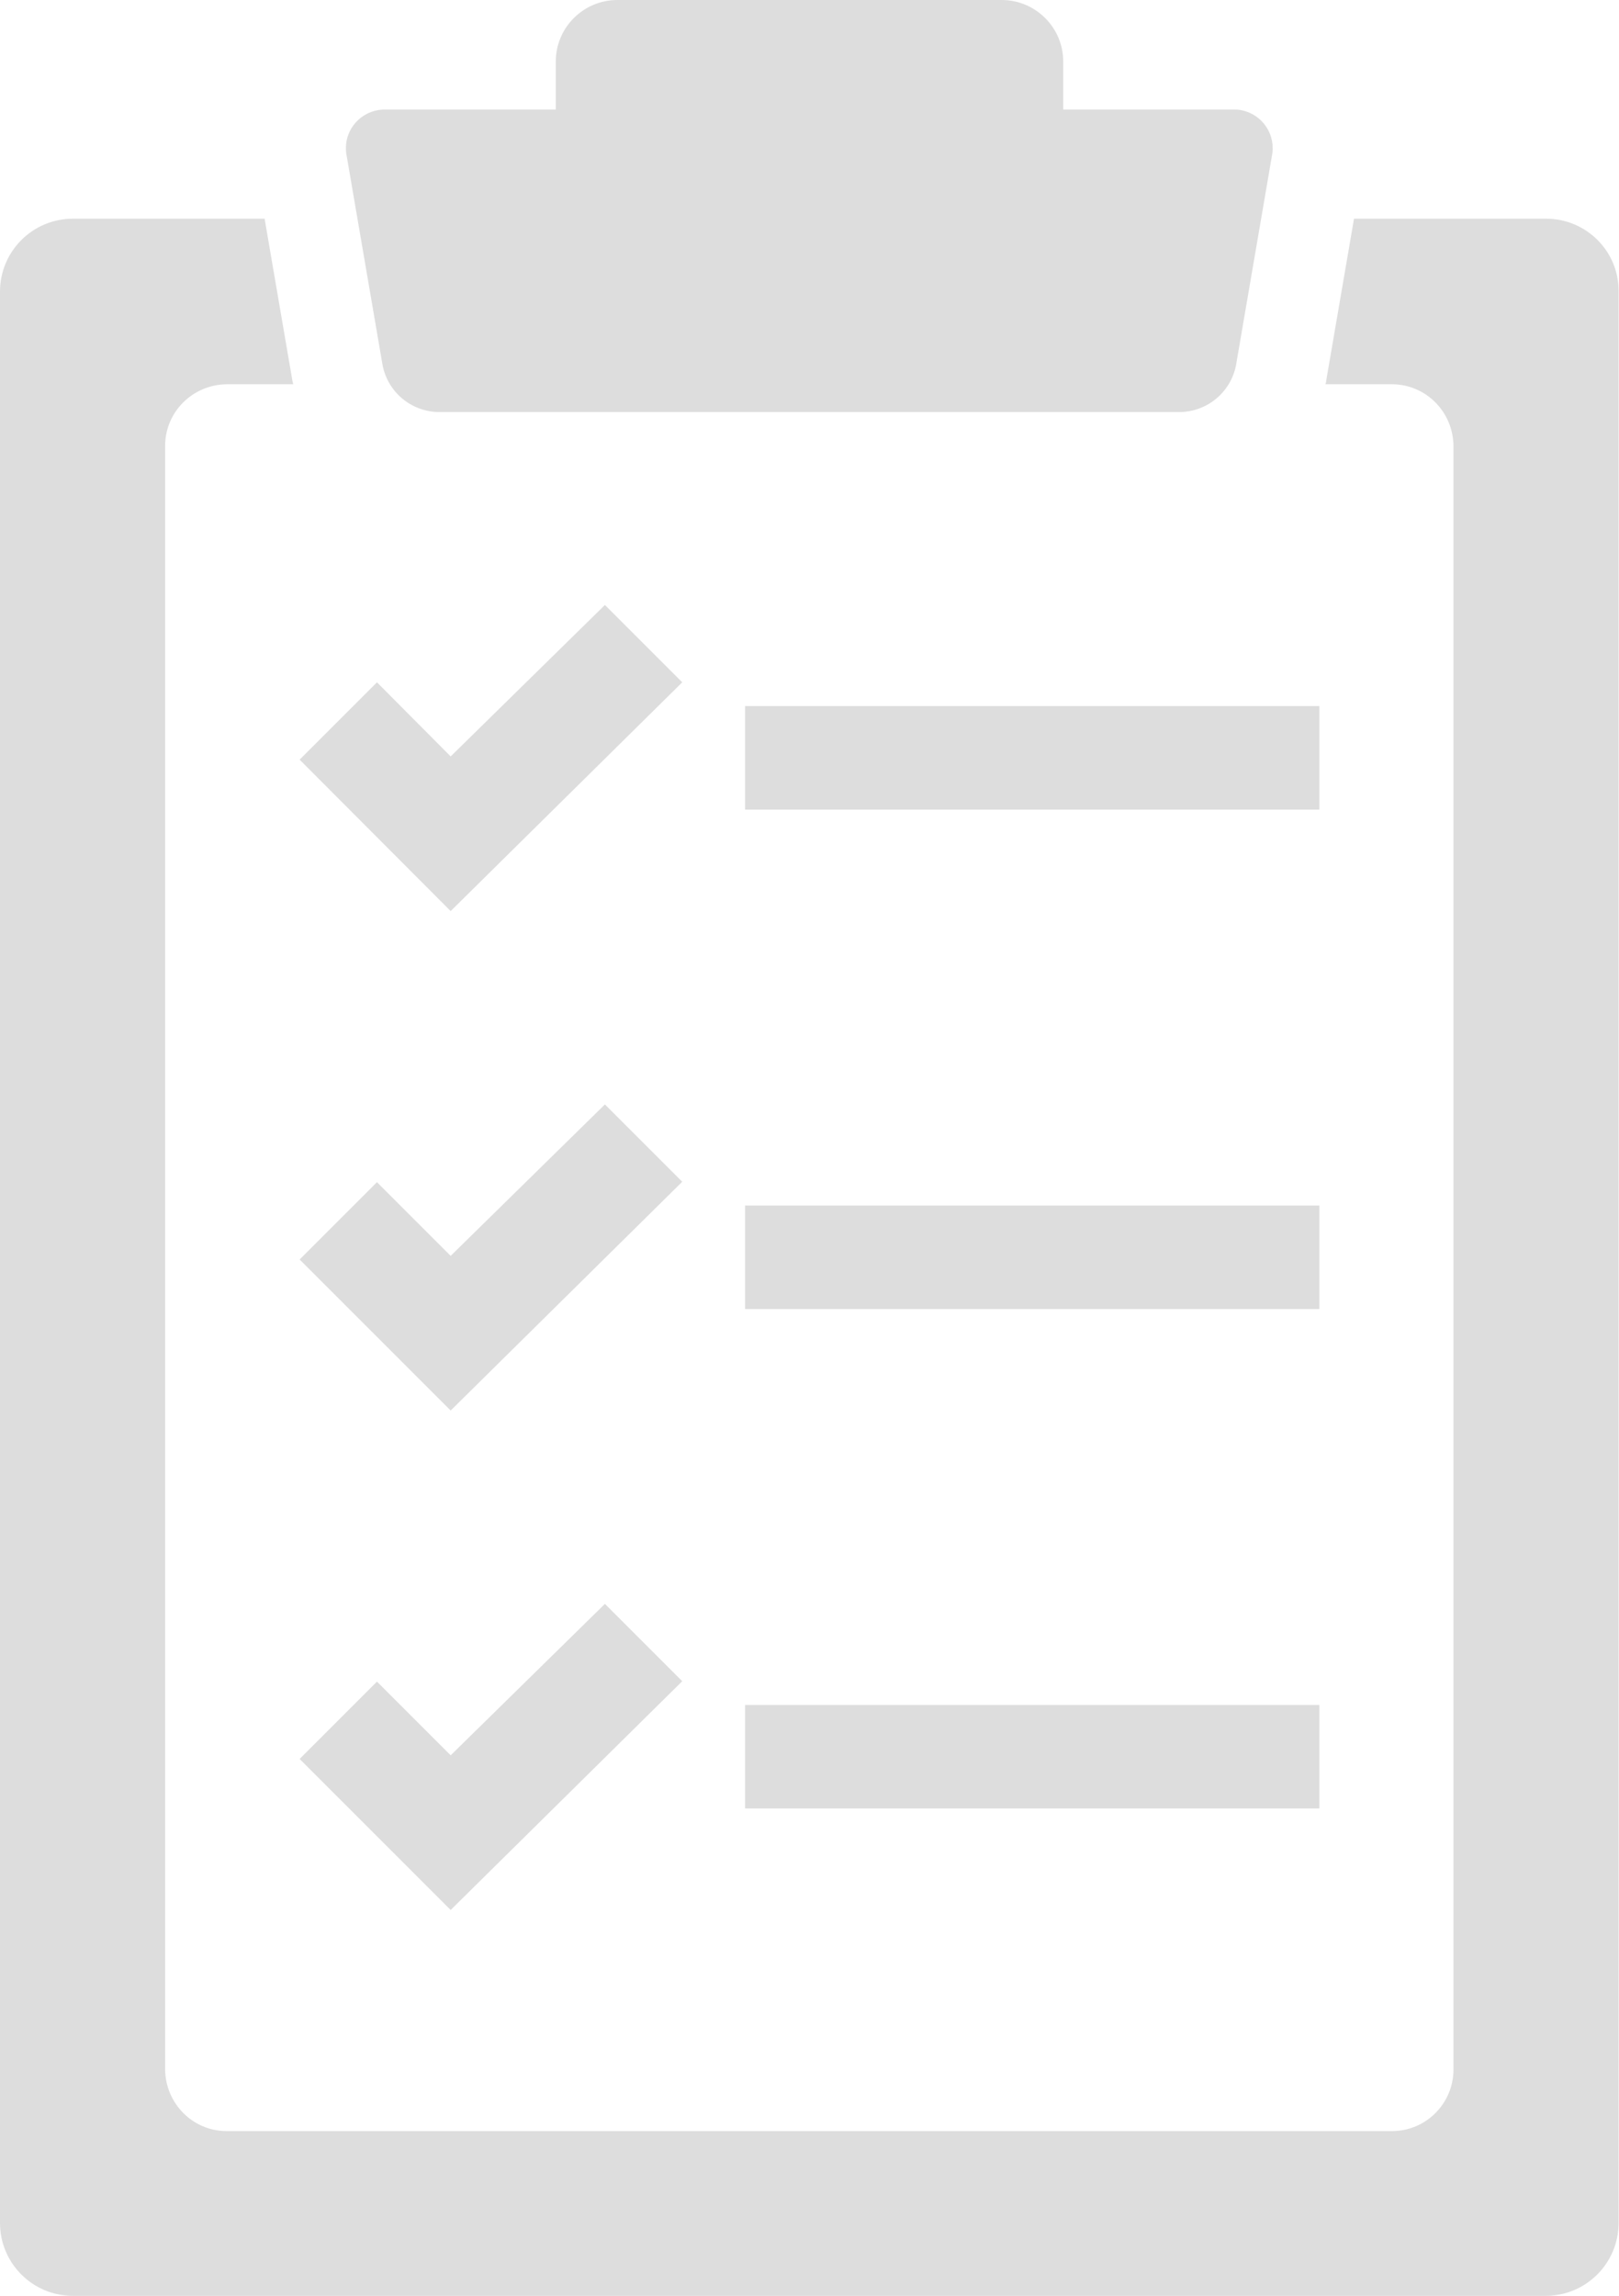
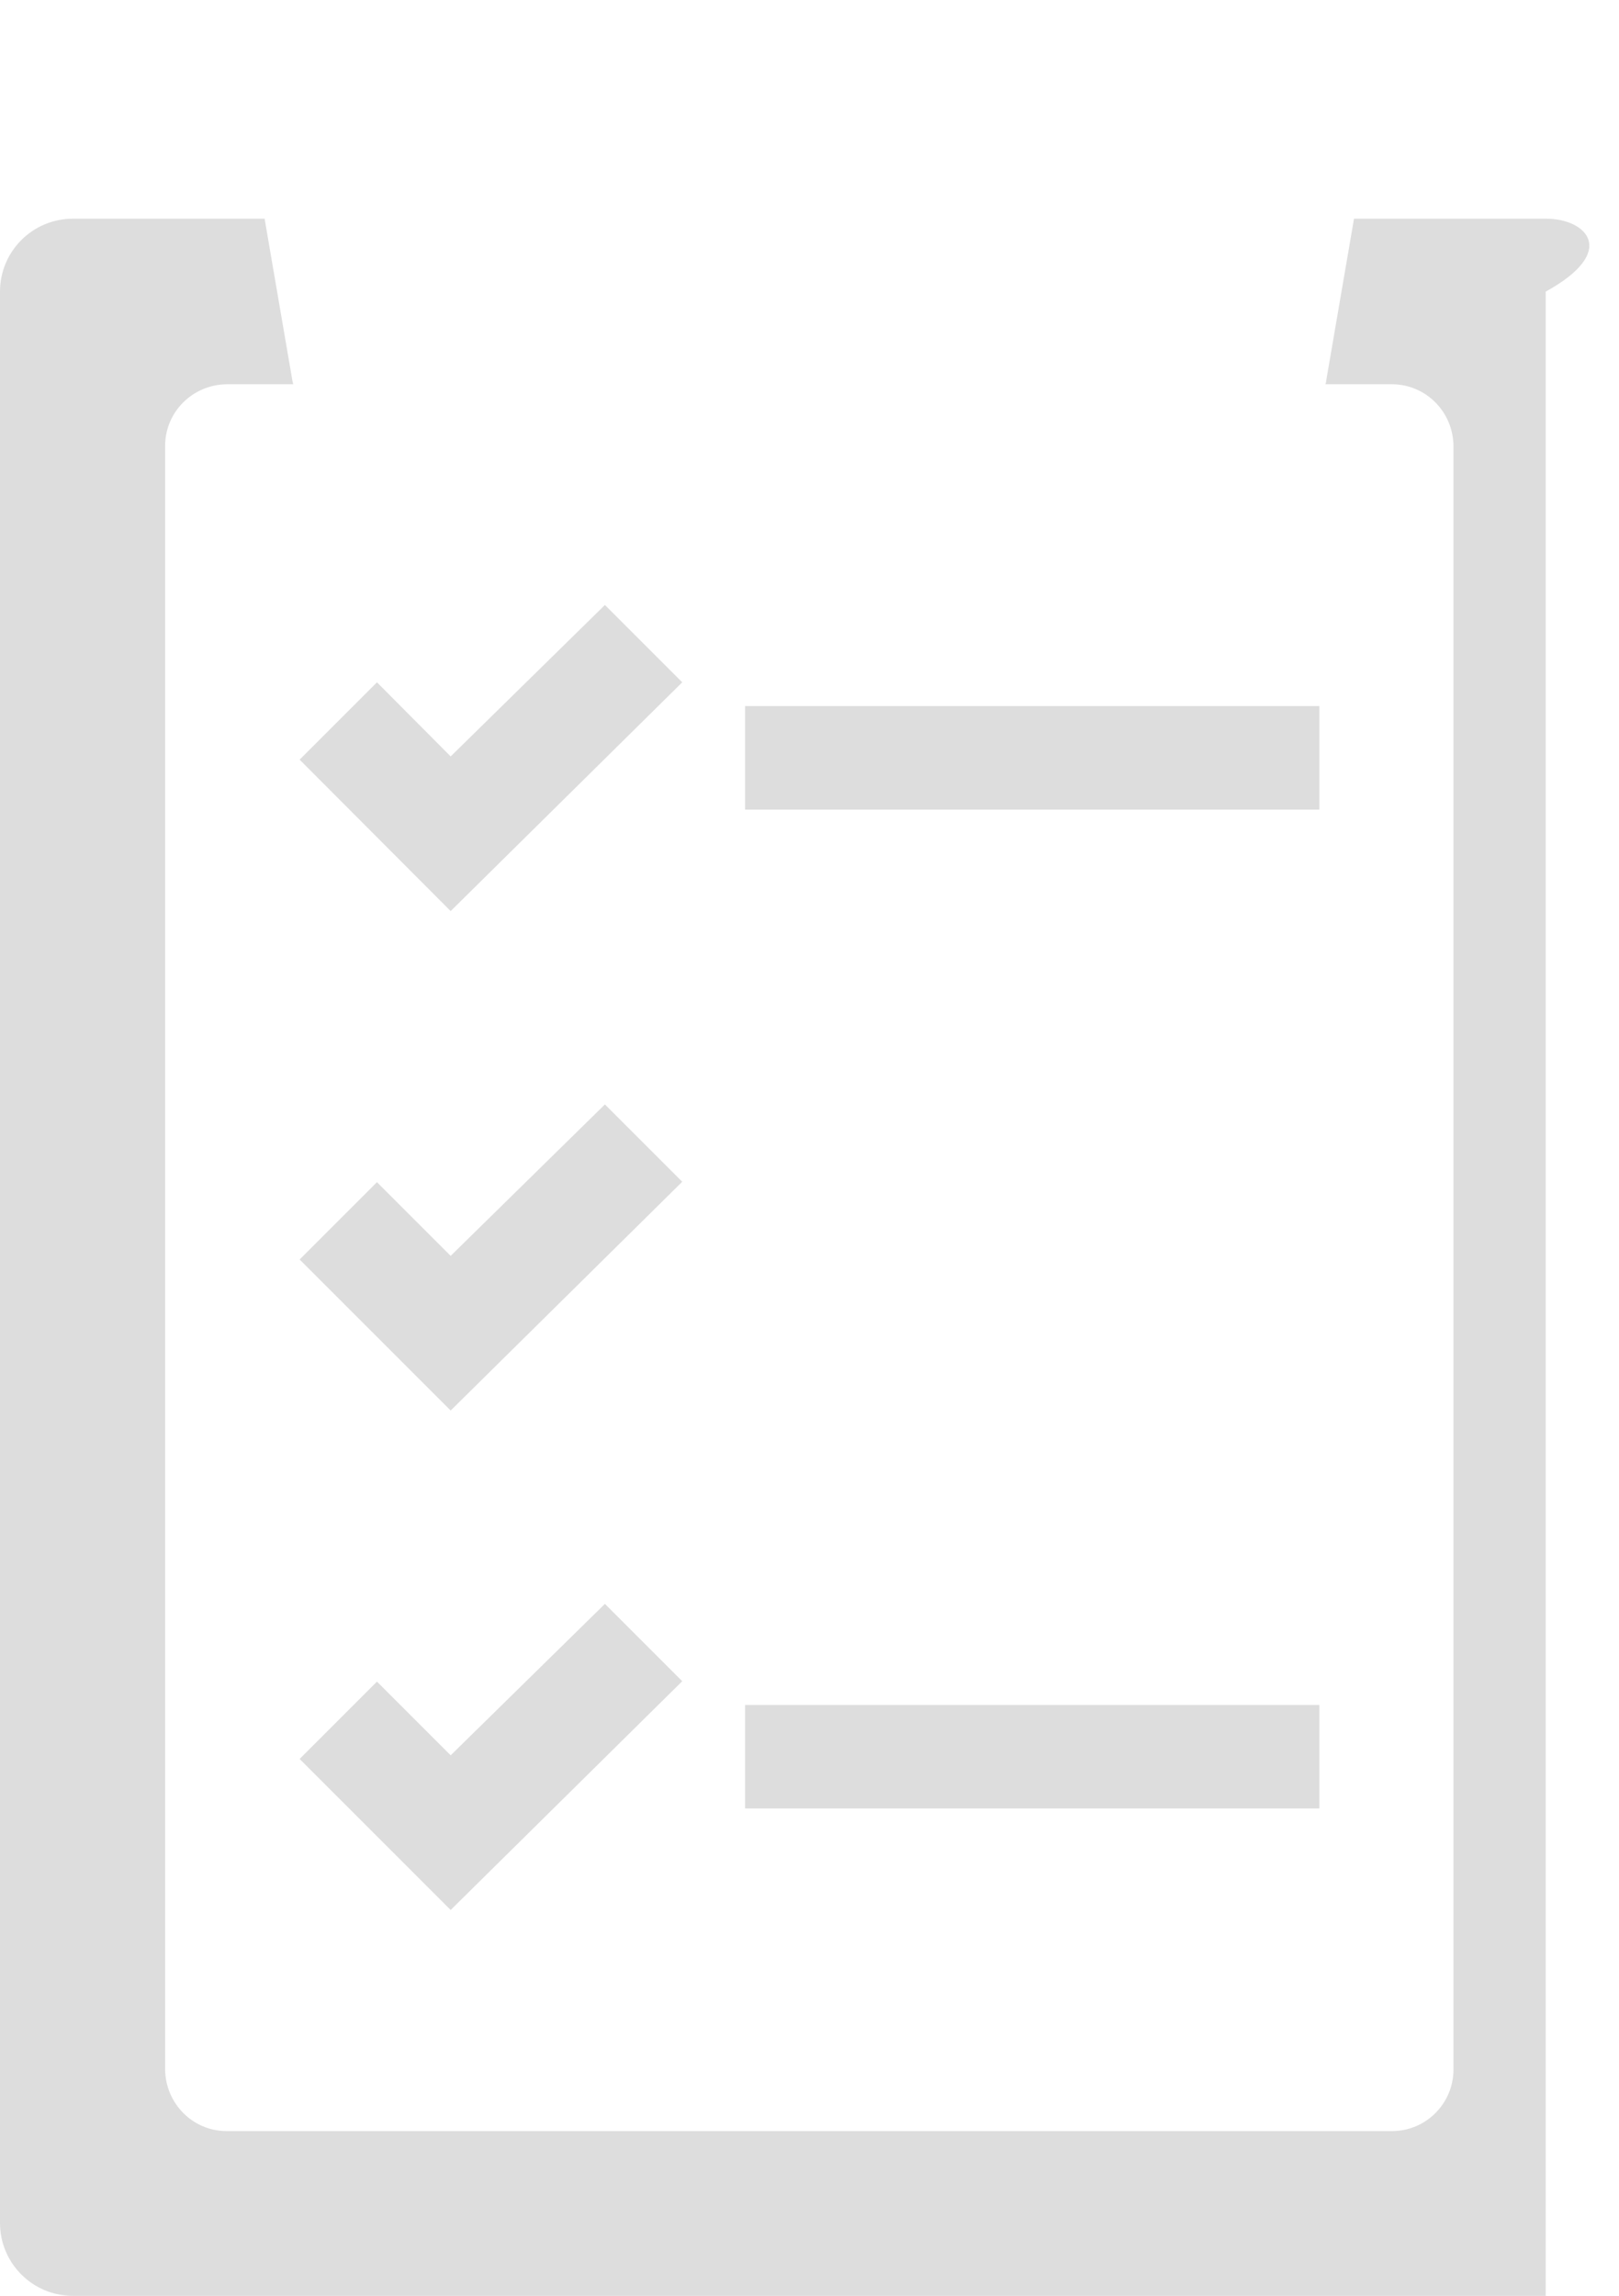
<svg xmlns="http://www.w3.org/2000/svg" version="1.1" id="レイヤー_1" x="0px" y="0px" viewBox="0 0 402 570" style="enable-background:new 0 0 402 570;" xml:space="preserve">
  <style type="text/css">
	.st0{fill:#DDDDDD;}
</style>
  <title>アートボード 1</title>
-   <path class="st0" d="M383.9,54.3h-47.7l-6.9,40.2c0,0.3-0.1,0.6-0.2,0.9h16.5c8.4,0,15.2,6.8,15.3,15.3v403.1  c0,8.4-6.8,15.3-15.3,15.3H56.3c-8.4,0-15.2-6.8-15.3-15.3V110.7c0-8.4,6.8-15.2,15.3-15.3h16.5l-0.2-0.9l-6.9-40.2H18.1  C8.1,54.3,0,62.4,0,72.4v479.5c0,10,8.1,18.1,18.1,18.1h365.7c10,0,18.1-8.1,18.1-18.1V72.4C402,62.4,393.9,54.3,383.9,54.3z" />
-   <path class="st0" d="M306.1,27.2H264V15.3C264,6.8,257.1,0,248.7,0h-95.4C144.9,0,138,6.8,138,15.3v11.9H95.9  c-5.3-0.2-9.8,3.9-10,9.2c0,0.8,0,1.6,0.2,2.4L95,90.7c1.3,6.6,7,11.4,13.7,11.6h184.5c6.7-0.2,12.4-5,13.7-11.6l8.9-51.9  c1.1-5.2-2.2-10.3-7.4-11.4C307.7,27.2,306.9,27.2,306.1,27.2z" />
+   <path class="st0" d="M383.9,54.3h-47.7l-6.9,40.2c0,0.3-0.1,0.6-0.2,0.9h16.5c8.4,0,15.2,6.8,15.3,15.3v403.1  c0,8.4-6.8,15.3-15.3,15.3H56.3c-8.4,0-15.2-6.8-15.3-15.3V110.7c0-8.4,6.8-15.2,15.3-15.3h16.5l-0.2-0.9l-6.9-40.2H18.1  C8.1,54.3,0,62.4,0,72.4v479.5c0,10,8.1,18.1,18.1,18.1h365.7V72.4C402,62.4,393.9,54.3,383.9,54.3z" />
  <rect x="185" y="175.3" class="st0" width="142.6" height="25.7" />
  <polygon class="st0" points="74.4,188.6 93.6,169.4 111.9,187.8 150.2,150.2 169.4,169.4 111.9,226.2 " />
-   <rect x="185" y="299.3" class="st0" width="142.6" height="25.7" />
  <polygon class="st0" points="74.4,312.7 93.6,293.5 111.9,311.8 150.2,274.2 169.4,293.4 111.9,350.2 " />
  <rect x="185" y="423.3" class="st0" width="142.6" height="25.7" />
  <polygon class="st0" points="74.4,436.7 93.6,417.5 111.9,435.8 150.2,398.2 169.4,417.4 111.9,474.2 " />
</svg>